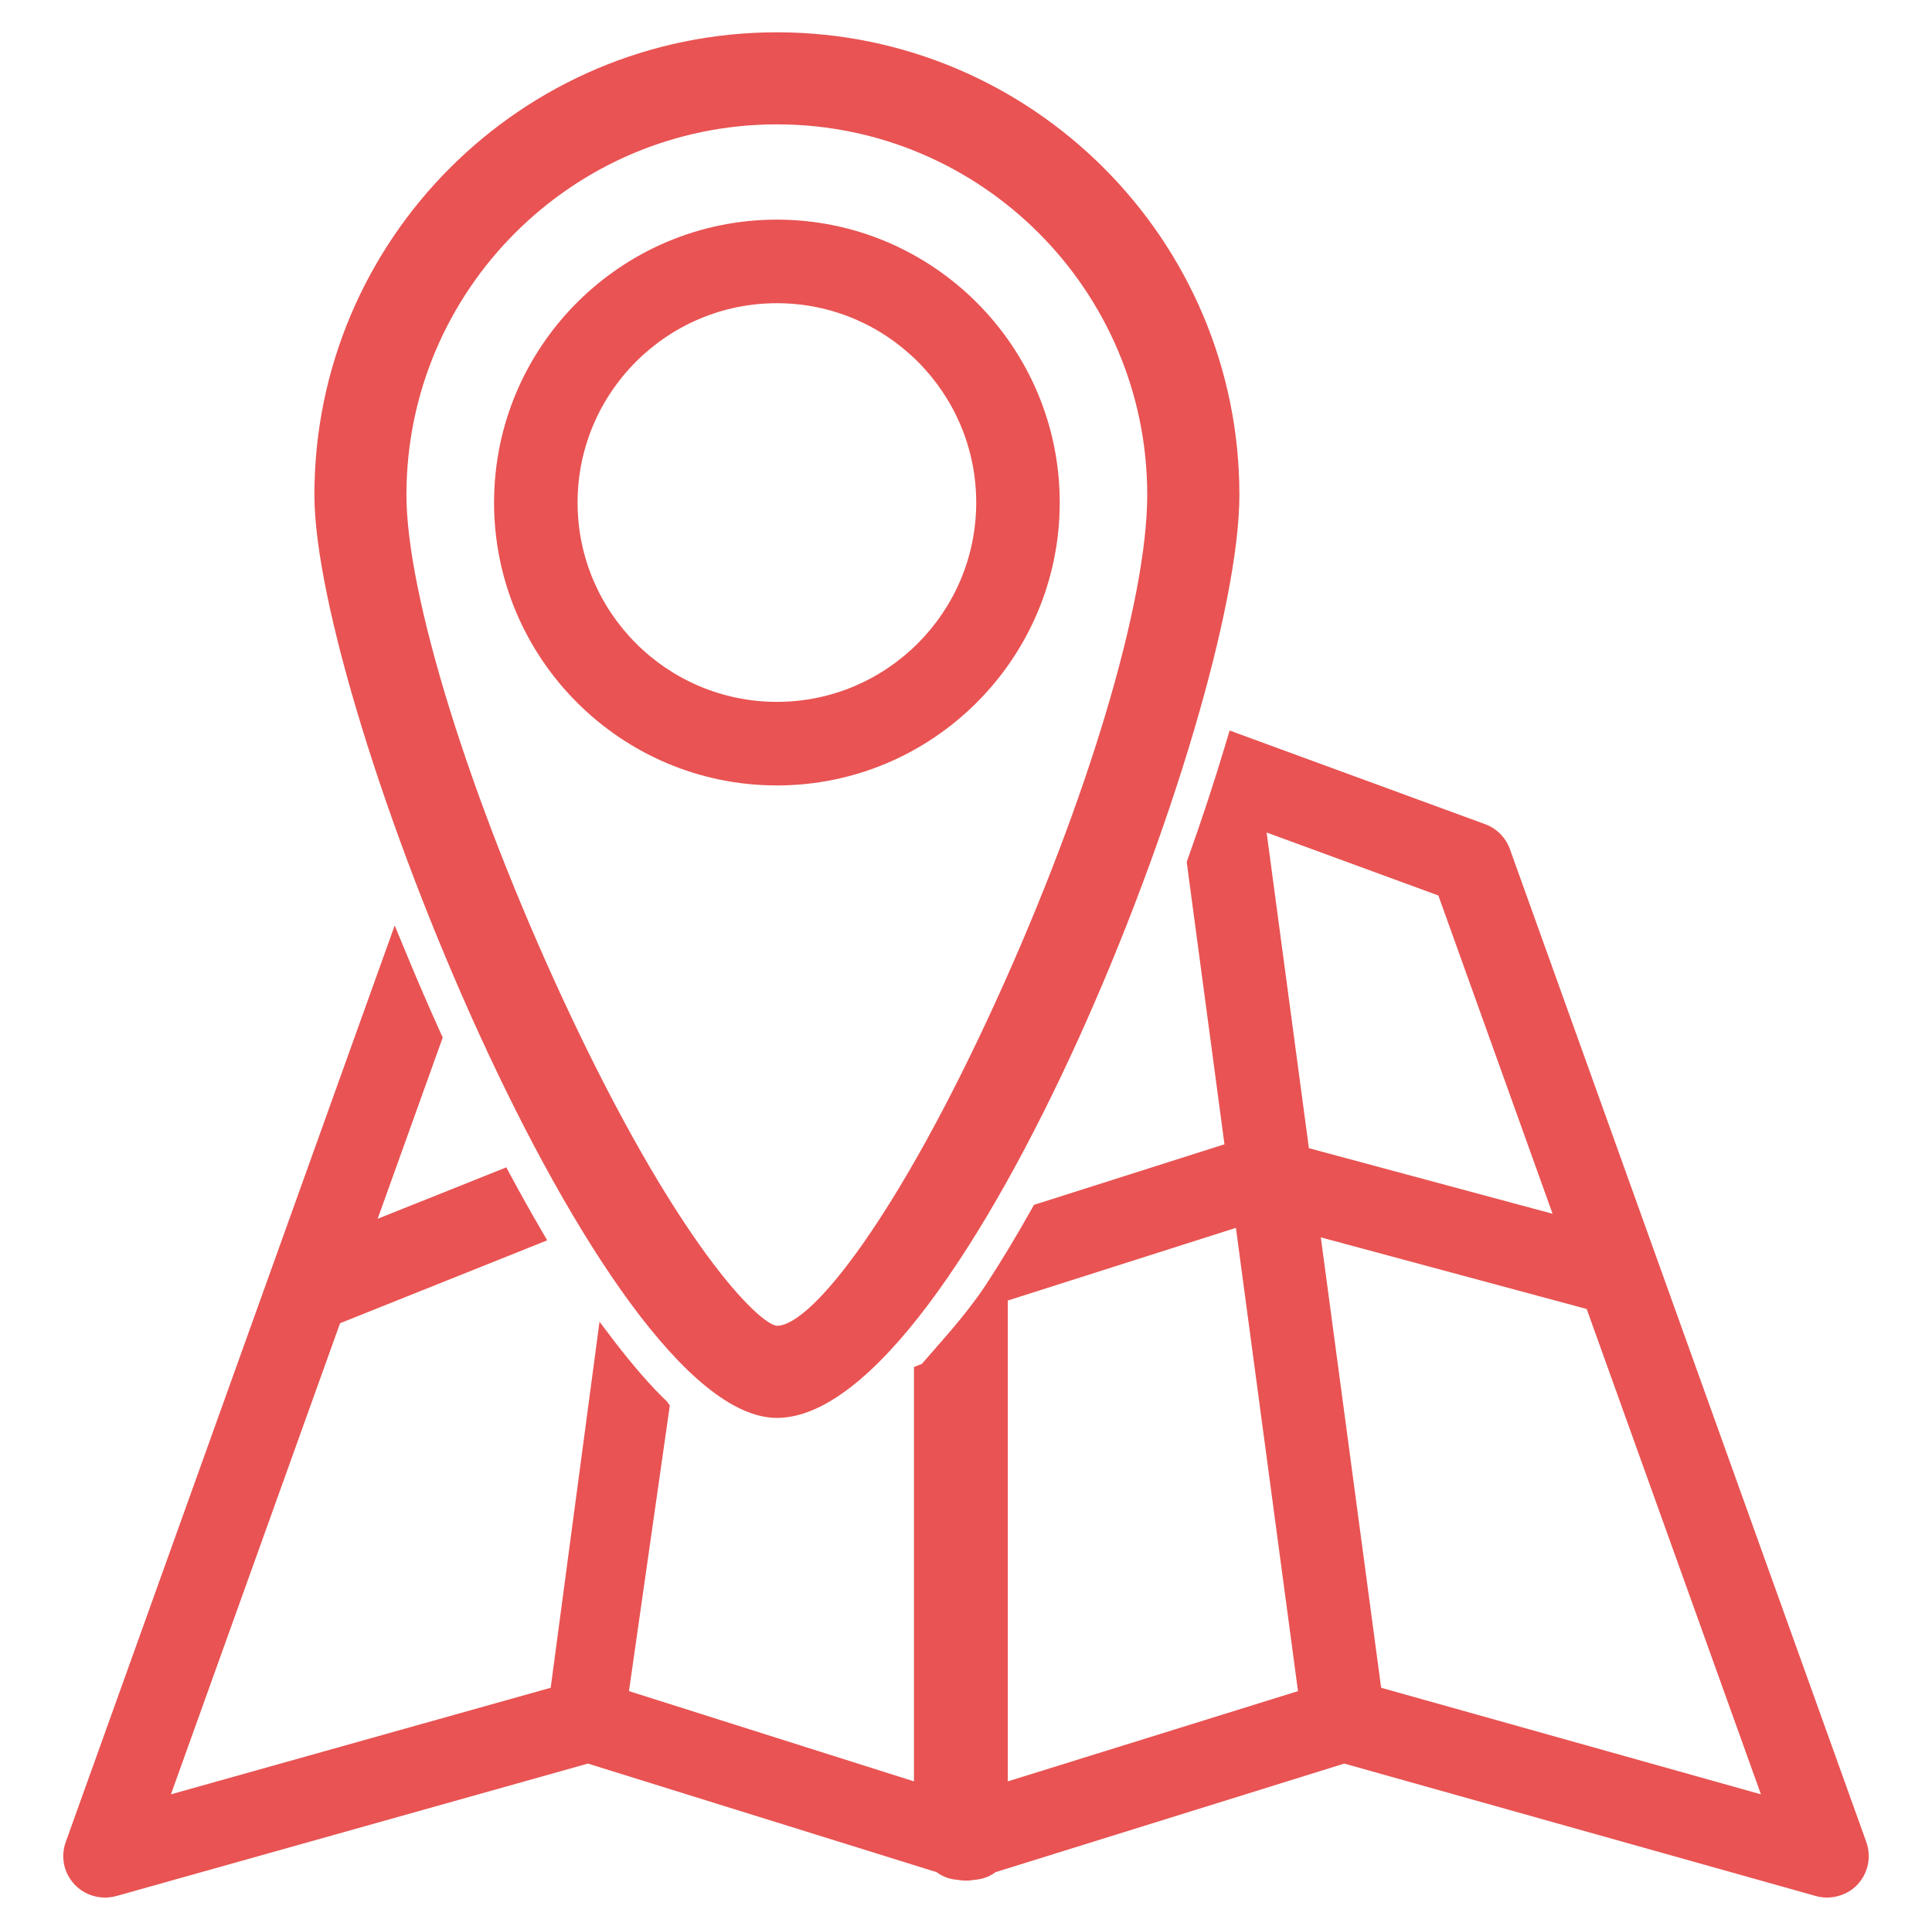
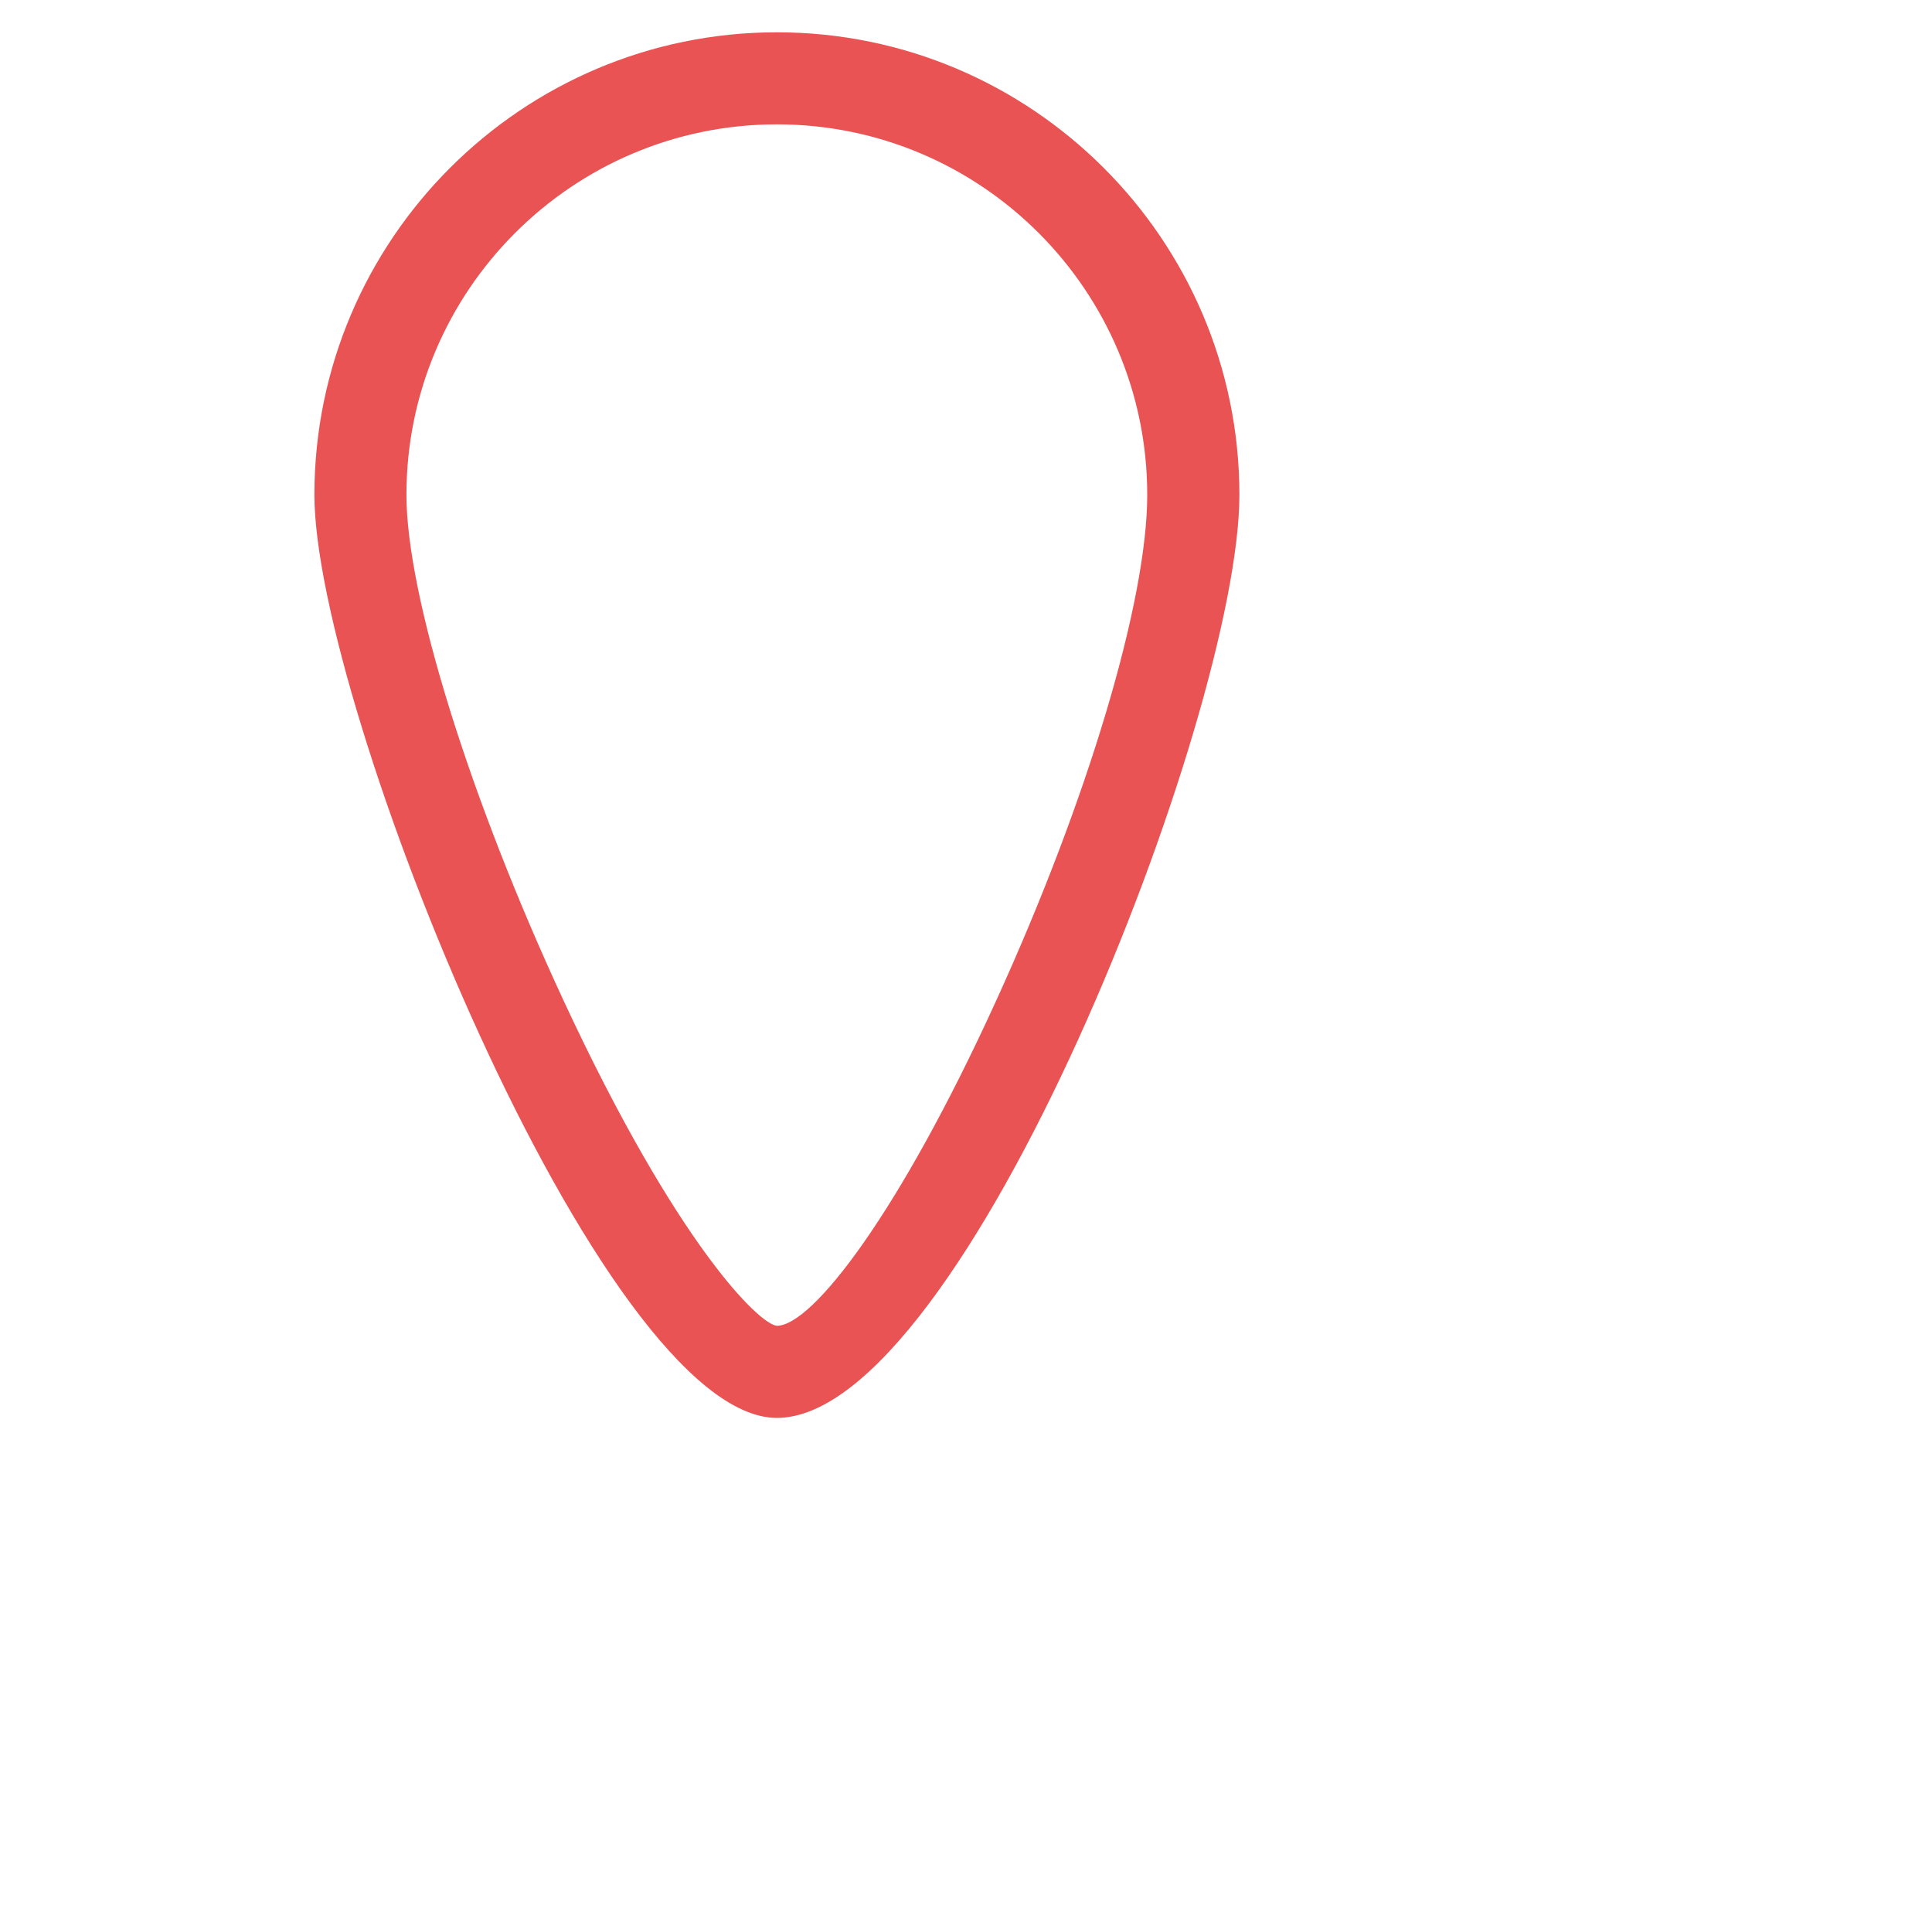
<svg xmlns="http://www.w3.org/2000/svg" version="1.1" id="Слой_1" x="0px" y="0px" width="46.057px" height="46px" viewBox="0 0 46.057 46" enable-background="new 0 0 46.057 46" xml:space="preserve">
  <g>
    <path fill="#E95353" d="M18.52,33.796c4.462,0,11.026-16.739,11.026-22.001c0-6.08-4.947-11.025-11.026-11.025   c-6.08,0-11.025,4.945-11.025,11.025C7.494,16.801,14.33,33.796,18.52,33.796z M9.689,11.795c0-4.869,3.961-8.831,8.832-8.831   c4.869,0,8.828,3.961,8.828,8.831c0,2.528-1.412,7.261-3.602,12.058c-2.32,5.086-4.387,7.747-5.226,7.747   c-0.41-0.026-2.376-1.918-5.09-7.76C11.193,19.021,9.689,14.18,9.689,11.795z" />
-     <path fill="#E95353" d="M25.263,11.978c0-3.718-3.026-6.743-6.742-6.743c-3.719,0-6.743,3.025-6.743,6.743   c0,3.718,3.024,6.743,6.743,6.743C22.237,18.721,25.263,15.696,25.263,11.978z M13.769,11.978c0-2.62,2.131-4.751,4.752-4.751   c2.619,0,4.751,2.131,4.751,4.751c0,2.62-2.133,4.751-4.751,4.751C15.9,16.729,13.769,14.597,13.769,11.978z" />
-     <path fill="#E95353" d="M44.491,43.905L35.995,20.24c-0.1-0.276-0.314-0.494-0.59-0.595l-6.092-2.233l-0.08,0.268   c-0.271,0.908-0.58,1.851-0.922,2.805l-0.021,0.06l0.9,6.729l-4.541,1.444l-0.051,0.091c-0.363,0.648-0.727,1.251-1.085,1.799   l-0.02,0.029c-0.471,0.714-1.062,1.341-1.517,1.872l-0.188,0.073v9.877l-6.794-2.151l0.974-6.808l-0.066-0.093   c-0.407-0.388-0.811-0.862-1.233-1.406l-0.377-0.497l-1.164,8.724l-9.053,2.54l4.032-11.229l4.938-1.976L12.892,29.3   c-0.243-0.416-0.481-0.842-0.712-1.271l-0.111-0.205L9.003,29.05l1.551-4.32l-0.044-0.097c-0.293-0.647-0.576-1.302-0.841-1.946   l-0.26-0.628L1.567,43.905c-0.126,0.351-0.047,0.736,0.208,1.01c0.186,0.199,0.451,0.314,0.725,0.314   c0.09,0,0.179-0.013,0.267-0.035l11.248-3.159l8.313,2.588c0.007,0.004,0.012,0.008,0.019,0.013   c0.141,0.103,0.315,0.161,0.485,0.17c0.129,0.027,0.304,0.021,0.362,0.004c0.205-0.013,0.379-0.071,0.52-0.174   c0.006-0.005,0.012-0.009,0.018-0.013l8.314-2.588l11.25,3.159c0.348,0.096,0.742-0.013,0.988-0.279   C44.536,44.642,44.616,44.256,44.491,43.905z M24.025,42.459V30.998l5.438-1.732l1.48,11.042L24.025,42.459z M30.195,19.843   l4.094,1.501l2.723,7.586l-5.809-1.563L30.195,19.843z M32.925,40.228l-1.438-10.735l6.338,1.707l4.154,11.568L32.925,40.228z" />
  </g>
</svg>